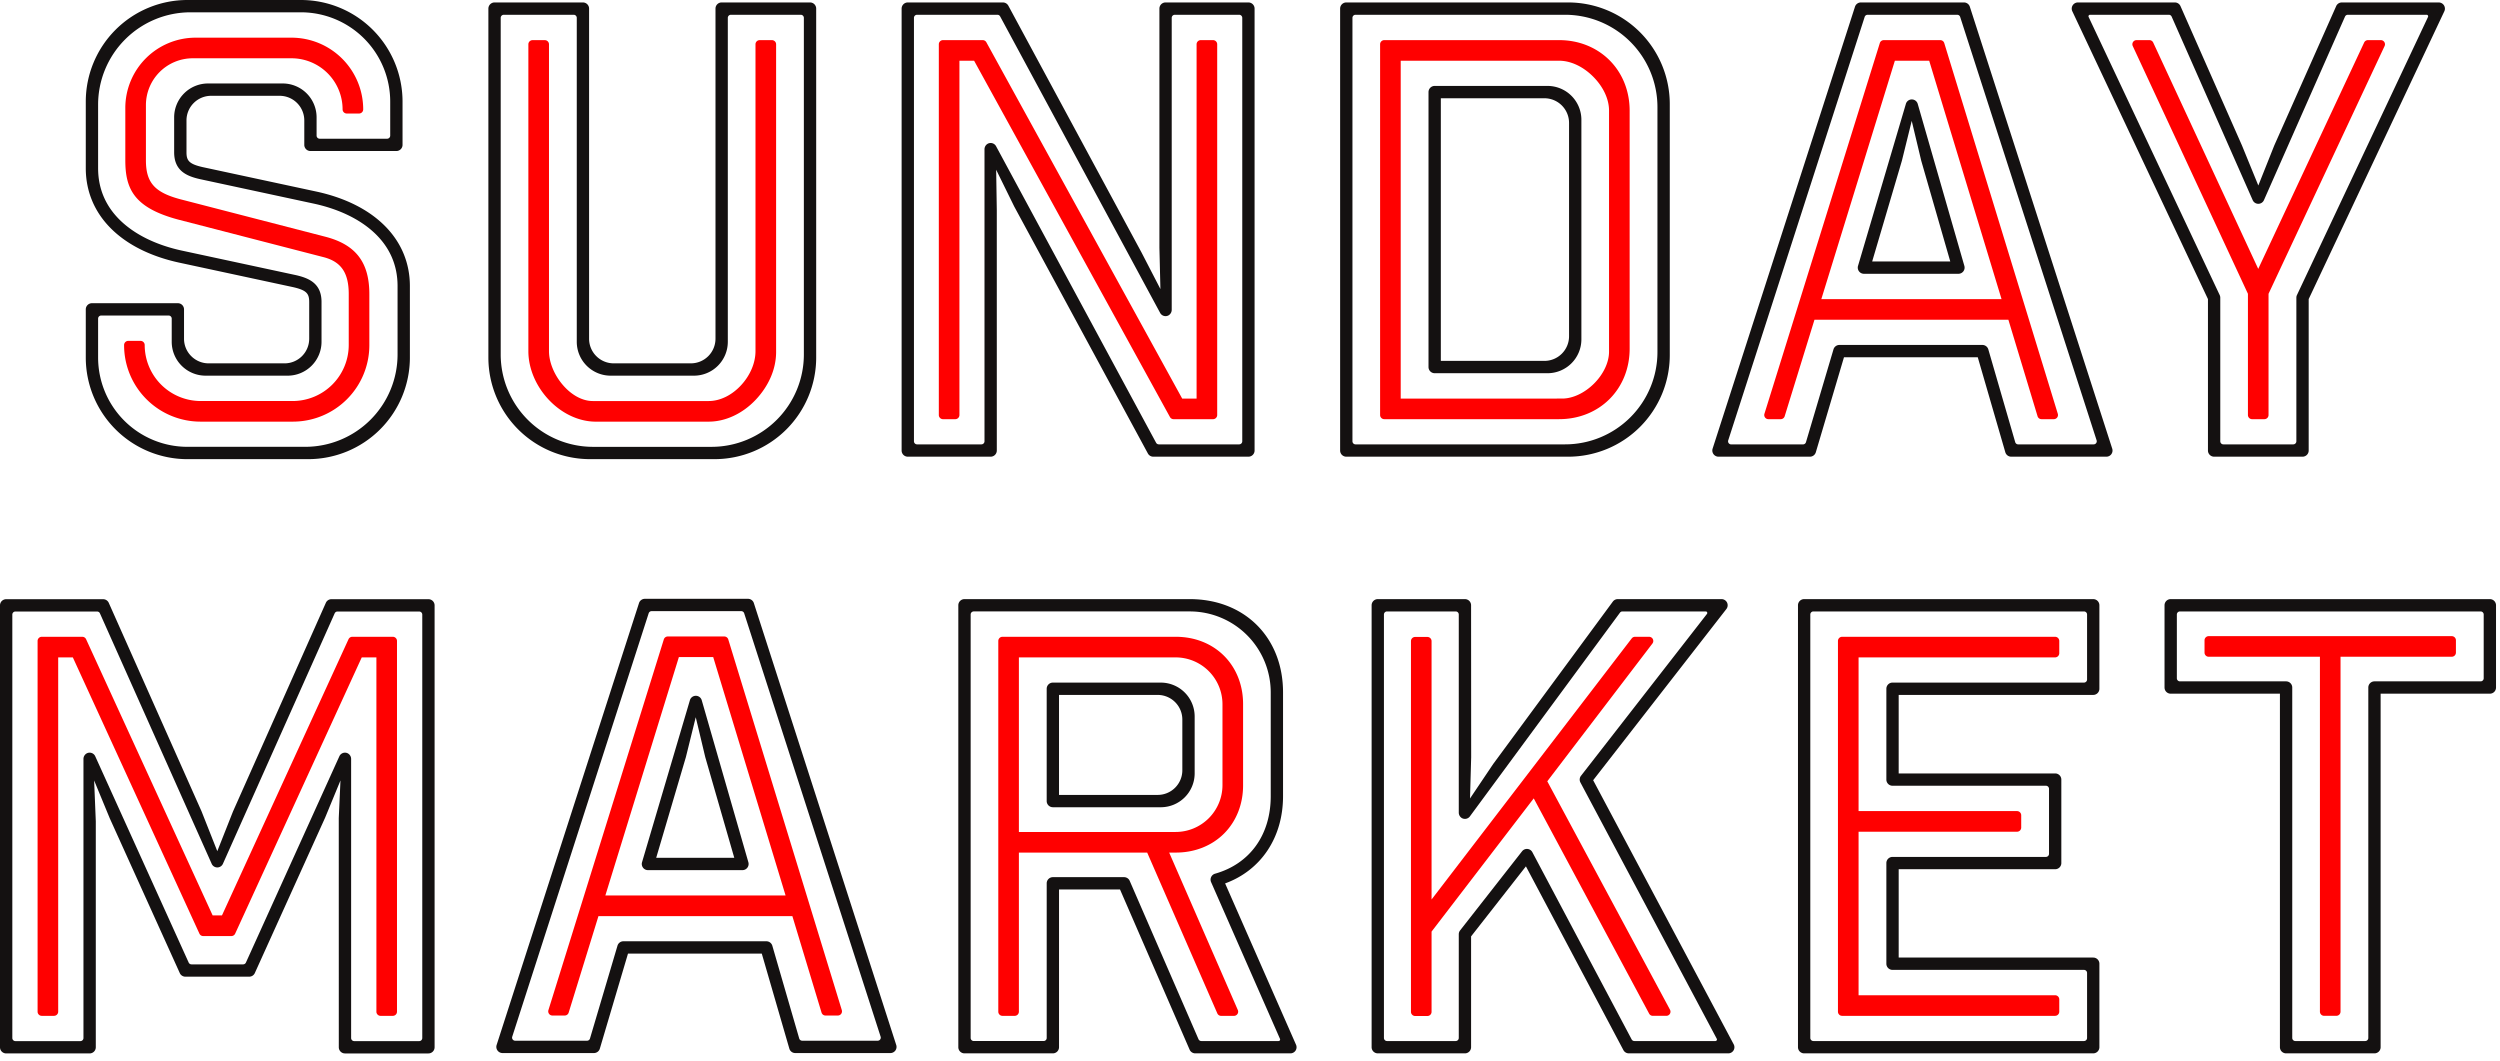
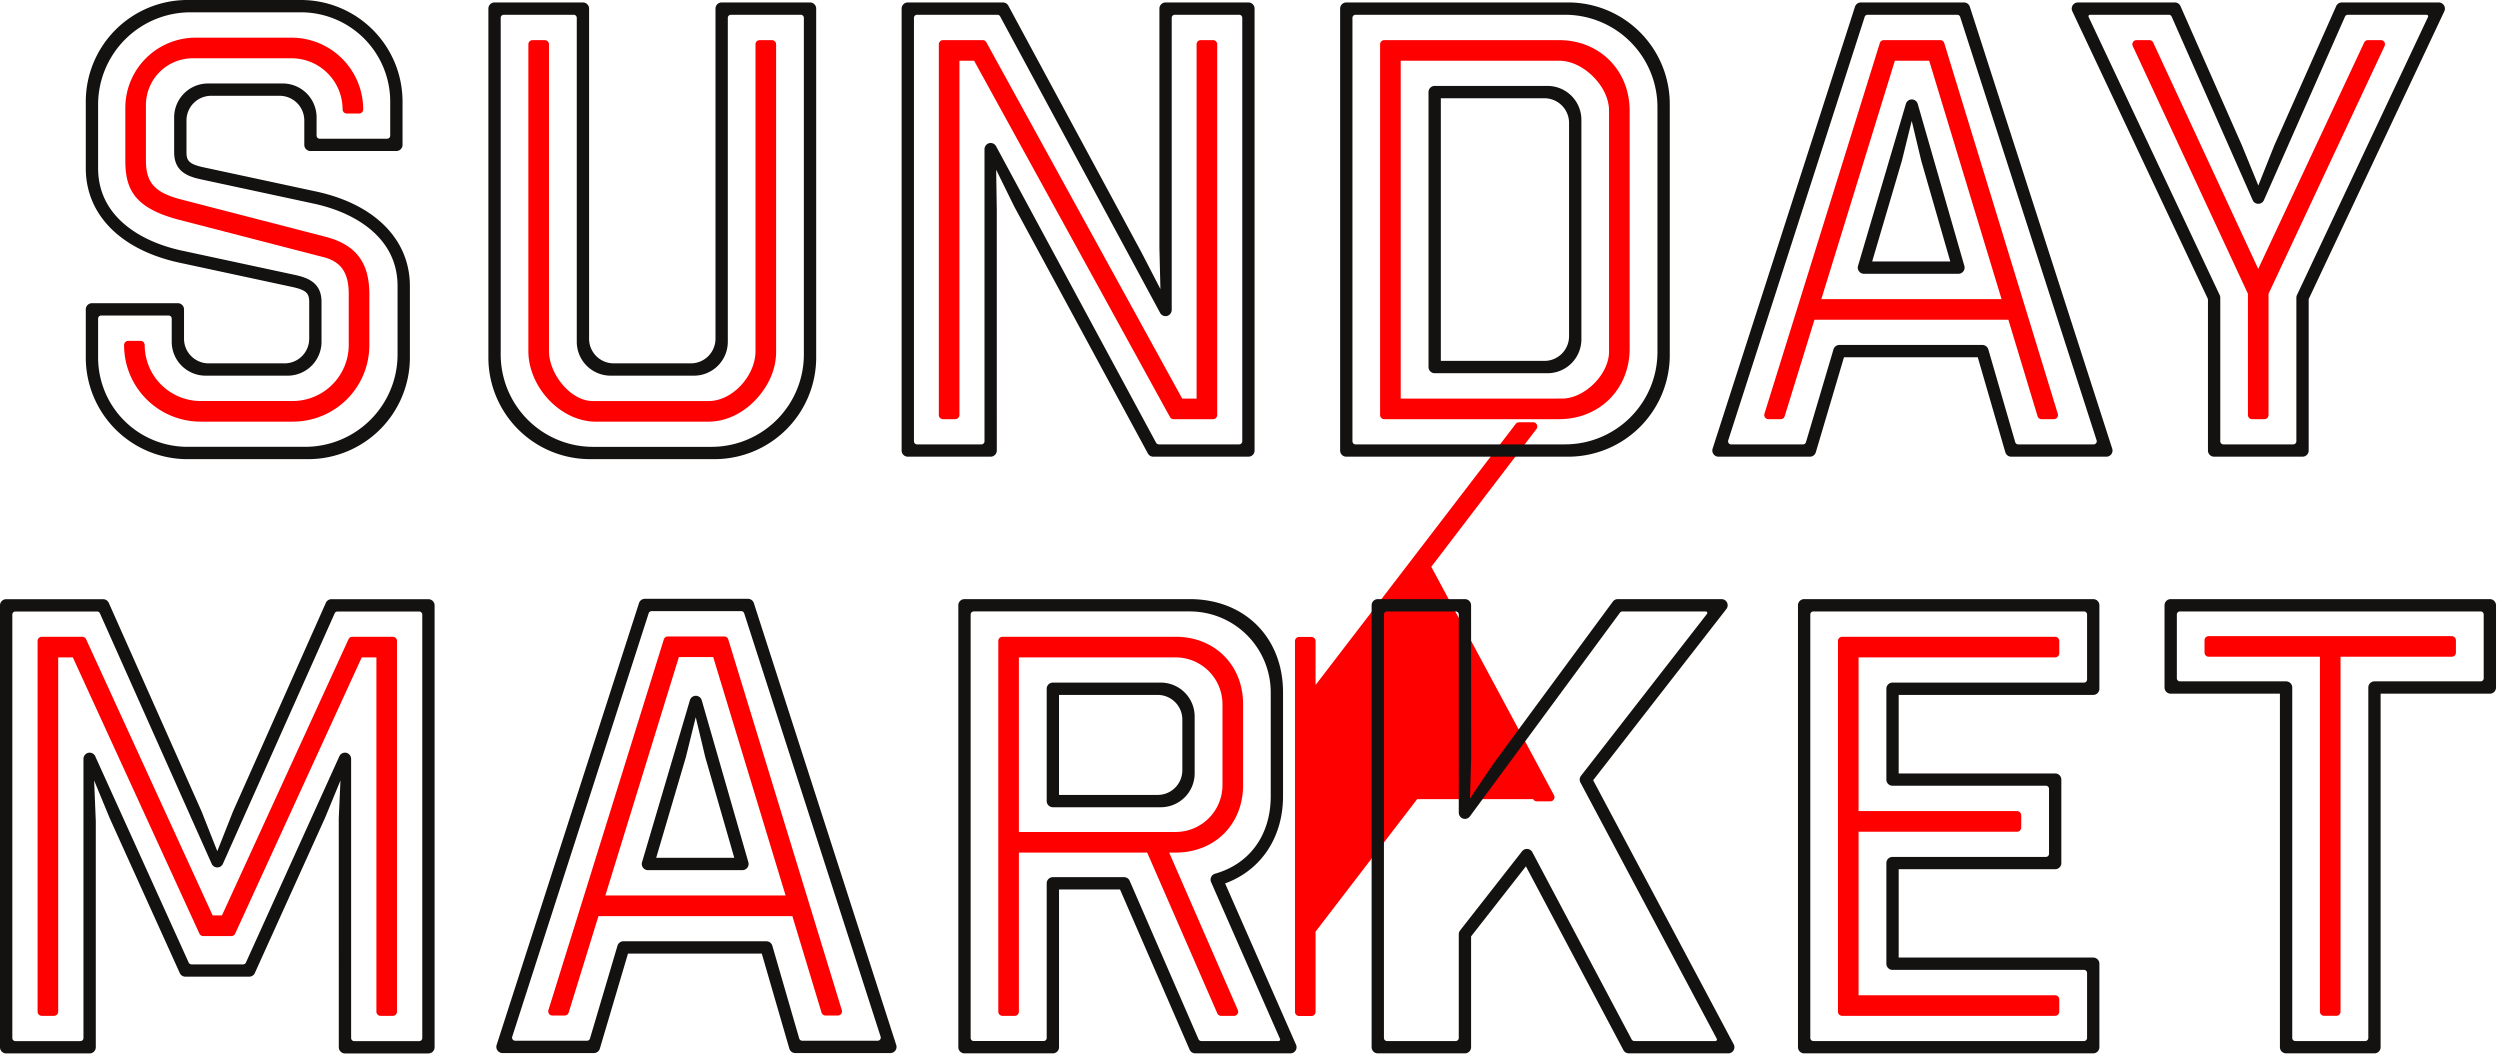
<svg xmlns="http://www.w3.org/2000/svg" xmlns:xlink="http://www.w3.org/1999/xlink" viewBox="0 0 198 84">
  <defs>
    <clipPath id="b">
      <use xlink:href="#a" />
    </clipPath>
    <path d="M0 0h34.42v35.976H0V0z" transform="translate(0 .024)" id="a" />
  </defs>
-   <path d="M110.936 31.518V4.81h12.551c.91 0 1.892.459 2.69 1.258.8.8 1.259 1.78 1.259 2.692v19.099c0 .835-.443 1.778-1.187 2.52-.743.744-1.685 1.188-2.521 1.188H110.935v-.05zm12.55 1.68c1.545 0 2.96-.565 3.989-1.592 1.027-1.028 1.593-2.444 1.593-3.988V8.76c0-1.544-.566-2.961-1.593-3.988-1.028-1.028-2.444-1.594-3.988-1.594h-13.853a.33.33 0 00-.33.33v29.36c0 .183.148.33.33.33h13.853zM80.745 65.892h-.049V52.066h12.416a3.712 3.712 0 013.708 3.708v6.41a3.712 3.712 0 01-3.708 3.708H80.745zm17.29 14.101l-5.407-12.4-.03-.069h.536c1.486 0 2.84-.535 3.811-1.507.971-.972 1.507-2.325 1.507-3.81v-6.455c0-1.486-.536-2.839-1.507-3.81-.972-.973-2.325-1.508-3.81-1.508h-13.74a.33.33 0 00-.33.33v29.361c0 .182.147.33.33.33h.971a.33.33 0 00.33-.33V67.524H90.857l.013.03 5.54 12.702a.33.33 0 00.302.2h1.021a.326.326 0 00.275-.15.327.327 0 00.027-.313zM121.426 63.291l.046-.06.036.067 9.104 16.982a.329.329 0 00.291.174h1.07a.329.329 0 00.29-.486l-9.704-18.062-.015-.028.02-.025 8.31-10.889a.331.331 0 00-.263-.53h-1.118c-.102 0-.2.048-.262.13l-15.763 20.562-.088.114V50.777a.33.33 0 00-.33-.33h-.972a.33.33 0 00-.33.33v29.36c0 .182.148.33.33.33h.972a.33.33 0 00.33-.33v-6.353l.01-.014 8.036-10.479zM162.764 50.434h-16.868a.33.33 0 00-.33.33v29.36c0 .183.148.33.33.33h16.868a.33.33 0 00.33-.33v-.971a.33.33 0 00-.33-.33h-15.565V65.872h12.551a.33.33 0 00.33-.33v-.973a.331.331 0 00-.33-.33h-12.551V52.065h15.565a.33.33 0 00.33-.33v-.971a.33.33 0 00-.33-.33M194.509 50.713a.33.33 0 00-.33-.33h-19.25a.33.33 0 00-.33.33v.972c0 .182.148.33.33.33h8.809v28.107a.33.33 0 00.33.33h.972a.33.33 0 00.33-.33V52.014h8.809a.33.33 0 00.33-.33v-.971zM62.15 70.923H47.943l.02-.063 5.793-18.784.01-.035h2.721l.01.035 5.702 18.784.019.063h-.066zm4.522 9.08l-8.993-29.36a.33.33 0 00-.316-.234H52.89a.33.33 0 00-.316.233l-9.14 29.361a.331.331 0 00.316.427h.973a.328.328 0 00.316-.233l2.348-7.607.01-.035h15.359l.01.035 2.3 7.605a.327.327 0 00.317.235h.972c.104 0 .203-.05.266-.134a.336.336 0 00.05-.293zM179.338 33.199a.33.33 0 00.33-.33v-9.6l.004-.01 9.187-19.611a.326.326 0 00-.02-.317.328.328 0 00-.279-.153h-1.02a.33.33 0 00-.299.191l-8.345 17.832-.044.095-.044-.095-8.275-17.833a.332.332 0 00-.299-.19h-1.02a.327.327 0 00-.279.153.328.328 0 00-.02.317l9.117 19.611.004.01v9.6c0 .182.148.33.33.33h.972zM144.268 23.629l5.794-18.784.011-.034h2.72l.01.034 5.701 18.784.019.063H144.249l.019-.063zm-.563 1.696H159.063l.011.034 2.3 7.605a.327.327 0 00.316.235h.973c.104 0 .203-.05.266-.134a.334.334 0 00.049-.292l-8.993-29.361a.327.327 0 00-.316-.233h-4.472a.328.328 0 00-.315.232l-9.139 29.36a.333.333 0 00.049.294.334.334 0 00.266.134h.973a.328.328 0 00.315-.232l2.349-7.608.01-.034zM9.828 27.344a6.057 6.057 0 006.05 6.05h7.325a6.057 6.057 0 006.049-6.05v-4.05c0-2.528-1.081-3.93-3.505-4.55L14.278 15.78c-2.034-.543-2.721-1.32-2.721-3.084V8.323a3.712 3.712 0 013.708-3.707h7.824a4.048 4.048 0 014.044 4.044.33.33 0 00.33.331h.973a.33.33 0 00.33-.33 5.683 5.683 0 00-5.677-5.677h-7.602a5.568 5.568 0 00-5.562 5.561v4.151c0 2.263.685 3.756 4.185 4.694l11.475 2.966c1.426.356 2.035 1.235 2.035 2.937v4.03a4.444 4.444 0 01-4.44 4.438h-7.286a4.439 4.439 0 01-4.434-4.434.331.331 0 00-.33-.33h-.972a.331.331 0 00-.33.33v.017zM56.13 33.394c1.327 0 2.684-.633 3.723-1.735 1.026-1.09 1.615-2.427 1.615-3.782V3.509a.33.33 0 00-.33-.33h-.973a.33.33 0 00-.33.33v24.303c0 .924-.413 1.905-1.134 2.69-.735.8-1.672 1.26-2.57 1.26h-9.188c-.826 0-1.702-.48-2.4-1.313-.666-.792-1.063-1.78-1.063-2.64V3.51a.33.33 0 00-.33-.33h-.973a.33.33 0 00-.33.33v24.303c0 1.356.59 2.758 1.615 3.847 1.04 1.103 2.396 1.735 3.723 1.735h8.945zM92.95 33.199h3.122a.33.33 0 00.33-.33V3.508a.33.33 0 00-.33-.33H95.1a.33.33 0 00-.33.33v28.059h-1.14l-.014-.025L78.12 3.35a.33.33 0 00-.289-.172h-3.146a.33.33 0 00-.33.33v29.361c0 .182.148.33.33.33h.972a.33.33 0 00.33-.33V4.81H77.151l.013.026L92.66 33.028a.33.33 0 00.29.171M29.81 80.125c0 .182.149.33.33.33h.972a.33.33 0 00.33-.33V50.764a.33.33 0 00-.33-.33h-3.21a.332.332 0 00-.3.194l-10.01 21.846-.014.028h-.736l-.013-.028-10.01-21.846a.332.332 0 00-.302-.194h-3.21a.33.33 0 00-.33.33v29.36c0 .183.148.33.33.33h.972a.33.33 0 00.33-.33V52.067h1.16l.014.029 10.01 21.846a.33.33 0 00.3.194h2.232a.33.33 0 00.301-.194l10.01-21.846.014-.03h1.161V80.126z" fill="red" fill-rule="evenodd" />
+   <path d="M110.936 31.518V4.81h12.551c.91 0 1.892.459 2.69 1.258.8.8 1.259 1.78 1.259 2.692v19.099c0 .835-.443 1.778-1.187 2.52-.743.744-1.685 1.188-2.521 1.188H110.935v-.05zm12.55 1.68c1.545 0 2.96-.565 3.989-1.592 1.027-1.028 1.593-2.444 1.593-3.988V8.76c0-1.544-.566-2.961-1.593-3.988-1.028-1.028-2.444-1.594-3.988-1.594h-13.853a.33.33 0 00-.33.33v29.36c0 .183.148.33.33.33h13.853zM80.745 65.892h-.049V52.066h12.416a3.712 3.712 0 013.708 3.708v6.41a3.712 3.712 0 01-3.708 3.708H80.745zm17.29 14.101l-5.407-12.4-.03-.069h.536c1.486 0 2.84-.535 3.811-1.507.971-.972 1.507-2.325 1.507-3.81v-6.455c0-1.486-.536-2.839-1.507-3.81-.972-.973-2.325-1.508-3.81-1.508h-13.74a.33.33 0 00-.33.33v29.361c0 .182.147.33.33.33h.971a.33.33 0 00.33-.33V67.524H90.857l.013.03 5.54 12.702a.33.33 0 00.302.2h1.021a.326.326 0 00.275-.15.327.327 0 00.027-.313zM121.426 63.291a.329.329 0 00.291.174h1.07a.329.329 0 00.29-.486l-9.704-18.062-.015-.028.02-.025 8.31-10.889a.331.331 0 00-.263-.53h-1.118c-.102 0-.2.048-.262.13l-15.763 20.562-.088.114V50.777a.33.33 0 00-.33-.33h-.972a.33.33 0 00-.33.33v29.36c0 .182.148.33.33.33h.972a.33.33 0 00.33-.33v-6.353l.01-.014 8.036-10.479zM162.764 50.434h-16.868a.33.33 0 00-.33.33v29.36c0 .183.148.33.33.33h16.868a.33.33 0 00.33-.33v-.971a.33.33 0 00-.33-.33h-15.565V65.872h12.551a.33.33 0 00.33-.33v-.973a.331.331 0 00-.33-.33h-12.551V52.065h15.565a.33.33 0 00.33-.33v-.971a.33.33 0 00-.33-.33M194.509 50.713a.33.33 0 00-.33-.33h-19.25a.33.33 0 00-.33.33v.972c0 .182.148.33.33.33h8.809v28.107a.33.33 0 00.33.33h.972a.33.33 0 00.33-.33V52.014h8.809a.33.33 0 00.33-.33v-.971zM62.15 70.923H47.943l.02-.063 5.793-18.784.01-.035h2.721l.01.035 5.702 18.784.019.063h-.066zm4.522 9.08l-8.993-29.36a.33.33 0 00-.316-.234H52.89a.33.33 0 00-.316.233l-9.14 29.361a.331.331 0 00.316.427h.973a.328.328 0 00.316-.233l2.348-7.607.01-.035h15.359l.01.035 2.3 7.605a.327.327 0 00.317.235h.972c.104 0 .203-.05.266-.134a.336.336 0 00.05-.293zM179.338 33.199a.33.33 0 00.33-.33v-9.6l.004-.01 9.187-19.611a.326.326 0 00-.02-.317.328.328 0 00-.279-.153h-1.02a.33.33 0 00-.299.191l-8.345 17.832-.044.095-.044-.095-8.275-17.833a.332.332 0 00-.299-.19h-1.02a.327.327 0 00-.279.153.328.328 0 00-.02.317l9.117 19.611.004.01v9.6c0 .182.148.33.33.33h.972zM144.268 23.629l5.794-18.784.011-.034h2.72l.01.034 5.701 18.784.019.063H144.249l.019-.063zm-.563 1.696H159.063l.011.034 2.3 7.605a.327.327 0 00.316.235h.973c.104 0 .203-.05.266-.134a.334.334 0 00.049-.292l-8.993-29.361a.327.327 0 00-.316-.233h-4.472a.328.328 0 00-.315.232l-9.139 29.36a.333.333 0 00.049.294.334.334 0 00.266.134h.973a.328.328 0 00.315-.232l2.349-7.608.01-.034zM9.828 27.344a6.057 6.057 0 006.05 6.05h7.325a6.057 6.057 0 006.049-6.05v-4.05c0-2.528-1.081-3.93-3.505-4.55L14.278 15.78c-2.034-.543-2.721-1.32-2.721-3.084V8.323a3.712 3.712 0 013.708-3.707h7.824a4.048 4.048 0 014.044 4.044.33.33 0 00.33.331h.973a.33.33 0 00.33-.33 5.683 5.683 0 00-5.677-5.677h-7.602a5.568 5.568 0 00-5.562 5.561v4.151c0 2.263.685 3.756 4.185 4.694l11.475 2.966c1.426.356 2.035 1.235 2.035 2.937v4.03a4.444 4.444 0 01-4.44 4.438h-7.286a4.439 4.439 0 01-4.434-4.434.331.331 0 00-.33-.33h-.972a.331.331 0 00-.33.33v.017zM56.13 33.394c1.327 0 2.684-.633 3.723-1.735 1.026-1.09 1.615-2.427 1.615-3.782V3.509a.33.33 0 00-.33-.33h-.973a.33.33 0 00-.33.33v24.303c0 .924-.413 1.905-1.134 2.69-.735.8-1.672 1.26-2.57 1.26h-9.188c-.826 0-1.702-.48-2.4-1.313-.666-.792-1.063-1.78-1.063-2.64V3.51a.33.33 0 00-.33-.33h-.973a.33.33 0 00-.33.33v24.303c0 1.356.59 2.758 1.615 3.847 1.04 1.103 2.396 1.735 3.723 1.735h8.945zM92.95 33.199h3.122a.33.33 0 00.33-.33V3.508a.33.33 0 00-.33-.33H95.1a.33.33 0 00-.33.33v28.059h-1.14l-.014-.025L78.12 3.35a.33.33 0 00-.289-.172h-3.146a.33.33 0 00-.33.33v29.361c0 .182.148.33.33.33h.972a.33.33 0 00.33-.33V4.81H77.151l.013.026L92.66 33.028a.33.33 0 00.29.171M29.81 80.125c0 .182.149.33.33.33h.972a.33.33 0 00.33-.33V50.764a.33.33 0 00-.33-.33h-3.21a.332.332 0 00-.3.194l-10.01 21.846-.014.028h-.736l-.013-.028-10.01-21.846a.332.332 0 00-.302-.194h-3.21a.33.33 0 00-.33.33v29.36c0 .183.148.33.33.33h.972a.33.33 0 00.33-.33V52.067h1.16l.014.029 10.01 21.846a.33.33 0 00.3.194h2.232a.33.33 0 00.301-.194l10.01-21.846.014-.03h1.161V80.126z" fill="red" fill-rule="evenodd" />
  <path d="M114.114 28.583h8.205a1.952 1.952 0 001.95-1.952V9.732a1.952 1.952 0 00-1.95-1.95h-8.205v20.801zm8.449.976h-8.937a.489.489 0 01-.488-.488V7.293c0-.269.219-.488.488-.488h8.937a2.684 2.684 0 012.683 2.684v17.386a2.684 2.684 0 01-2.683 2.684zm-15.205 5.635h16.594a7.318 7.318 0 007.318-7.318V8.488a7.318 7.318 0 00-7.318-7.318h-16.594a.244.244 0 00-.244.244V34.95c0 .135.109.244.244.244zm16.838.976h-17.57a.489.489 0 01-.488-.488v-35c0-.269.219-.488.488-.488h17.57a8.05 8.05 0 018.05 8.05V28.12a8.05 8.05 0 01-8.05 8.05zM83.874 62.957h7.816a1.951 1.951 0 001.951-1.952v-4.017a1.951 1.951 0 00-1.95-1.95h-7.817v7.92zm8.06.976h-8.548a.489.489 0 01-.488-.488V54.55c0-.269.22-.488.488-.488h8.548a2.684 2.684 0 012.683 2.684v4.504a2.684 2.684 0 01-2.683 2.684zm3.21 18.517h6.121a.122.122 0 00.111-.17l-5.458-12.417a.49.49 0 01.314-.666c2.761-.782 4.41-3.077 4.41-6.14V54.84a6.415 6.415 0 00-6.415-6.415H77.12a.244.244 0 00-.244.244v33.536c0 .135.11.244.244.244h5.536a.243.243 0 00.243-.244V69.958c0-.269.22-.487.488-.487h5.64c.193 0 .37.115.446.293l5.448 12.54a.245.245 0 00.224.146zm7.055.976h-7.535a.488.488 0 01-.447-.294l-5.512-12.686h-4.83v12.492a.488.488 0 01-.489.488h-6.999a.488.488 0 01-.488-.488v-35c0-.269.218-.488.488-.488h17.84c4.351 0 7.39 3.04 7.39 7.391v8.215c0 3.274-1.743 5.872-4.588 6.91l5.616 12.775a.486.486 0 01-.446.685zM129.442 82.45h6.42a.122.122 0 00.107-.179l-10.8-20.299a.488.488 0 01.045-.528l9.977-12.821a.122.122 0 00-.097-.197h-6.598a.245.245 0 00-.196.099l-11.885 16.133a.487.487 0 01-.66.118.51.51 0 01-.22-.432V48.669a.243.243 0 00-.244-.243h-5.439a.244.244 0 00-.244.244v33.536c0 .135.11.244.244.244h5.44a.244.244 0 00.243-.244v-8.213a.49.49 0 01.103-.301l4.91-6.27c.102-.13.261-.2.427-.185a.485.485 0 01.388.257l7.863 14.826c.043.08.126.13.216.13m7.435.976h-7.875a.486.486 0 01-.43-.26l-7.719-14.551-4.343 5.547v8.776a.488.488 0 01-.488.488h-6.902a.489.489 0 01-.488-.488v-35c0-.269.22-.488.488-.488h6.902c.27 0 .488.219.488.488l.007 12.034-.092 3.268 1.84-2.737 9.47-12.854a.487.487 0 01.392-.199h8.215a.487.487 0 01.385.788l-10.549 13.556 11.13 20.915a.486.486 0 01-.43.717M143.62 82.45h21.432a.244.244 0 00.244-.244v-5.147a.244.244 0 00-.244-.244h-15.164a.488.488 0 01-.488-.488v-7.972c0-.27.218-.488.488-.488h12.15a.244.244 0 00.244-.244v-5.148a.244.244 0 00-.244-.244h-12.15a.487.487 0 01-.488-.488v-7.194c0-.269.218-.488.488-.488h15.164a.244.244 0 00.244-.244V48.67a.244.244 0 00-.244-.244H143.62a.244.244 0 00-.244.244v33.536c0 .135.109.244.244.244m22.164.976h-22.896a.489.489 0 01-.488-.488v-35c0-.269.219-.488.488-.488h22.896c.269 0 .488.219.488.488v6.611c0 .27-.22.488-.488.488h-15.408v6.219h12.394c.269 0 .488.218.488.487v6.612a.488.488 0 01-.488.487h-12.394v6.997h15.408c.269 0 .488.218.488.488v6.611a.489.489 0 01-.488.488M181.79 82.45h5.536a.244.244 0 00.244-.244V54.452c0-.27.218-.488.488-.488h8.407a.244.244 0 00.244-.244v-5.05a.244.244 0 00-.244-.244h-23.814a.244.244 0 00-.244.244v5.05c0 .135.109.244.244.244h8.407c.27 0 .488.218.488.488v27.754c0 .135.109.244.244.244m6.268.976h-7a.489.489 0 01-.488-.488V54.94h-8.651a.488.488 0 01-.488-.488v-6.514c0-.269.218-.488.488-.488h25.278c.27 0 .488.219.488.488v6.514a.488.488 0 01-.488.488h-8.651v27.998a.489.489 0 01-.488.488M51.97 67.94h6.185l-2.3-7.98-.752-3.156-.78 3.156-2.353 7.98zm6.833.975h-7.486a.489.489 0 01-.468-.626l3.792-12.833a.488.488 0 01.937.004l3.694 12.833a.489.489 0 01-.47.622zm4.73 13.51h5.98a.245.245 0 00.233-.319L58.939 48.572a.244.244 0 00-.232-.17h-7.1c-.106 0-.2.07-.232.17L40.569 82.105a.244.244 0 00.232.32h5.692a.244.244 0 00.234-.176l2.178-7.35a.488.488 0 01.468-.35h11.326a.49.49 0 01.469.352l2.13 7.347c.03.104.127.176.235.176zm6.985.977h-7.535a.488.488 0 01-.468-.352l-2.182-7.524H49.737l-2.23 7.527a.488.488 0 01-.468.349h-7.242a.49.49 0 01-.465-.638l11.277-35a.489.489 0 01.465-.338h8.166c.212 0 .4.137.465.339l11.277 34.999a.487.487 0 01-.464.638zM176.09 35.194h5.538a.244.244 0 00.244-.244V23.578c0-.072.015-.143.046-.208l10.38-22.026a.122.122 0 00-.11-.174h-6.241a.244.244 0 00-.223.146l-6.42 14.535a.487.487 0 01-.891 0l-6.418-14.535a.244.244 0 00-.224-.146h-6.242a.122.122 0 00-.11.174L175.8 23.37c.03.065.046.136.046.208V34.95c0 .135.109.244.244.244m6.268.976h-7a.489.489 0 01-.488-.488V23.687L164.126.89a.49.49 0 01.44-.696h7.682c.193 0 .368.114.446.291l4.872 11.042 1.293 3.164 1.26-3.164L185.025.485a.487.487 0 01.446-.29h7.68a.49.49 0 01.442.695l-10.745 22.797v11.995a.488.488 0 01-.488.488M148.276 20.708h6.185l-2.299-7.979-.753-3.156-.779 3.156-2.354 7.98zm6.833.976h-7.486a.489.489 0 01-.468-.627l3.792-12.833a.488.488 0 01.468-.349h.001c.217 0 .408.144.468.353l3.694 12.833a.489.489 0 01-.469.623zm4.73 13.51h5.98a.245.245 0 00.233-.319L155.245 1.34a.243.243 0 00-.232-.169h-7.1c-.106 0-.2.068-.232.17l-10.806 33.535a.244.244 0 00.232.32h5.692a.244.244 0 00.234-.176l2.179-7.35a.488.488 0 01.467-.35h11.326c.217 0 .408.143.47.352l2.13 7.347c.03.104.126.176.234.176zm6.985.976h-7.535a.488.488 0 01-.468-.352l-2.182-7.523h-10.596l-2.23 7.525a.488.488 0 01-.468.35h-7.241a.49.49 0 01-.465-.638l11.276-35a.49.49 0 01.465-.338h8.166c.212 0 .4.137.465.338l11.277 35a.487.487 0 01-.464.638zM7.77 25.233v3.081a7.074 7.074 0 007.074 7.074h9.326a7.318 7.318 0 007.317-7.318v-5.416c0-1.687-.645-3.13-1.918-4.287-1.146-1.043-2.77-1.816-4.697-2.236l-9.04-1.945c-1.062-.24-2.039-.664-2.039-2.129V9.294a2.684 2.684 0 012.684-2.683h5.915a2.683 2.683 0 012.682 2.683v1.448c0 .134.11.244.244.244h5.343c.134 0 .244-.11.244-.244V8.05A7.074 7.074 0 0023.83.975h-8.742A7.318 7.318 0 007.77 8.293v5.028c0 1.687.646 3.13 1.918 4.287 1.147 1.043 2.77 1.816 4.698 2.236l9.04 1.944c1.06.241 2.039.665 2.039 2.13v3.151a2.684 2.684 0 01-2.684 2.684h-6.498A2.684 2.684 0 0113.6 27.07v-1.836a.244.244 0 00-.244-.244H8.014a.244.244 0 00-.244.244m16.644 11.131h-9.57a8.05 8.05 0 01-8.05-8.05v-3.813c0-.269.219-.488.488-.488h6.806c.269 0 .487.22.487.488v2.325c0 1.077.874 1.951 1.952 1.951h6.01a1.952 1.952 0 001.952-1.95v-2.909c0-.655-.194-.932-1.274-1.177l-9.035-1.944c-4.625-1.008-7.386-3.803-7.386-7.476V8.05A8.05 8.05 0 0114.844 0h8.987a8.05 8.05 0 018.05 8.05v3.423c0 .27-.22.488-.488.488h-6.806a.487.487 0 01-.487-.488V9.538a1.951 1.951 0 00-1.953-1.95h-5.425a1.951 1.951 0 00-1.952 1.95v2.52c0 .654.192.93 1.273 1.176l9.036 1.943c4.624 1.008 7.384 3.803 7.384 7.477v5.66a8.05 8.05 0 01-8.05 8.05M39.656 1.414V28.07a7.318 7.318 0 007.318 7.32h9.374a7.318 7.318 0 007.318-7.32V1.414a.244.244 0 00-.244-.244h-5.536a.243.243 0 00-.243.244V27.07a2.684 2.684 0 01-2.684 2.683h-6.595a2.684 2.684 0 01-2.684-2.683V1.414a.243.243 0 00-.243-.244H39.9a.244.244 0 00-.244.244m16.936 34.95H46.73a8.05 8.05 0 01-8.05-8.049V.682c0-.269.22-.488.488-.488h7c.27 0 .488.22.488.488v26.144c0 1.078.874 1.951 1.951 1.951h6.108a1.951 1.951 0 001.952-1.95V.681c0-.269.218-.488.488-.488h7c.27 0 .487.22.487.488v27.633a8.05 8.05 0 01-8.05 8.05M91.777 35.194h6.366a.244.244 0 00.244-.244V1.414a.244.244 0 00-.244-.244h-5.099a.244.244 0 00-.244.244v23.11a.51.51 0 01-.25.452.487.487 0 01-.667-.194L79.21 1.298a.244.244 0 00-.215-.128h-6.366a.244.244 0 00-.244.244V34.95c0 .135.11.244.244.244h5.1a.244.244 0 00.243-.244V11.84a.51.51 0 01.251-.453.487.487 0 01.666.195l12.674 23.484a.244.244 0 00.215.128m7.098.976H91.34a.488.488 0 01-.429-.257l-10.586-19.56-1.429-2.909.05 3.232.001 19.006a.489.489 0 01-.488.488h-6.563a.489.489 0 01-.488-.488v-35c0-.269.22-.488.488-.488h7.535c.18 0 .344.1.43.257l10.55 19.55 1.494 2.891-.08-3.264V.682c0-.269.218-.488.487-.488h6.563c.27 0 .488.22.488.488v35a.488.488 0 01-.488.488" fill="#141111" fill-rule="evenodd" />
-   <path d="M0 47.456h34.42v35.976H0V47.456z" fill="none" />
  <g clip-path="url(#b)" transform="translate(0 47.432)">
    <path d="M33.444 34.78a.244.244 0 01-.244.244h-5.147a.244.244 0 01-.244-.244V12.69a.505.505 0 00-.27-.46.488.488 0 00-.666.245l-7.394 16.323a.245.245 0 01-.224.148h-4.09a.245.245 0 01-.224-.148L7.547 12.475a.488.488 0 00-.667-.245.505.505 0 00-.27.46v22.09a.244.244 0 01-.243.244H1.22a.244.244 0 01-.244-.244V1.244c0-.135.109-.244.244-.244h6.47c.098 0 .185.057.224.145l8.85 19.833a.487.487 0 00.892 0l8.85-19.833A.244.244 0 0126.729 1h6.47c.136 0 .245.11.245.244V34.78zM33.932.024h-7.68a.486.486 0 00-.446.291l-7.352 16.52-1.244 3.146-1.244-3.146L8.615.315a.489.489 0 00-.447-.29H.488A.489.489 0 000 .511v35c0 .27.219.488.488.488h6.61a.489.489 0 00.489-.488V17.614l-.132-3.234 1.236 2.993 5.543 12.252c.076.18.253.296.448.296h5.056a.486.486 0 00.448-.296l5.564-12.298 1.215-2.947-.135 2.977.003 18.155c0 .27.219.488.488.488h6.61a.489.489 0 00.489-.488v-35a.489.489 0 00-.488-.488z" fill="#141111" fill-rule="evenodd" />
  </g>
</svg>